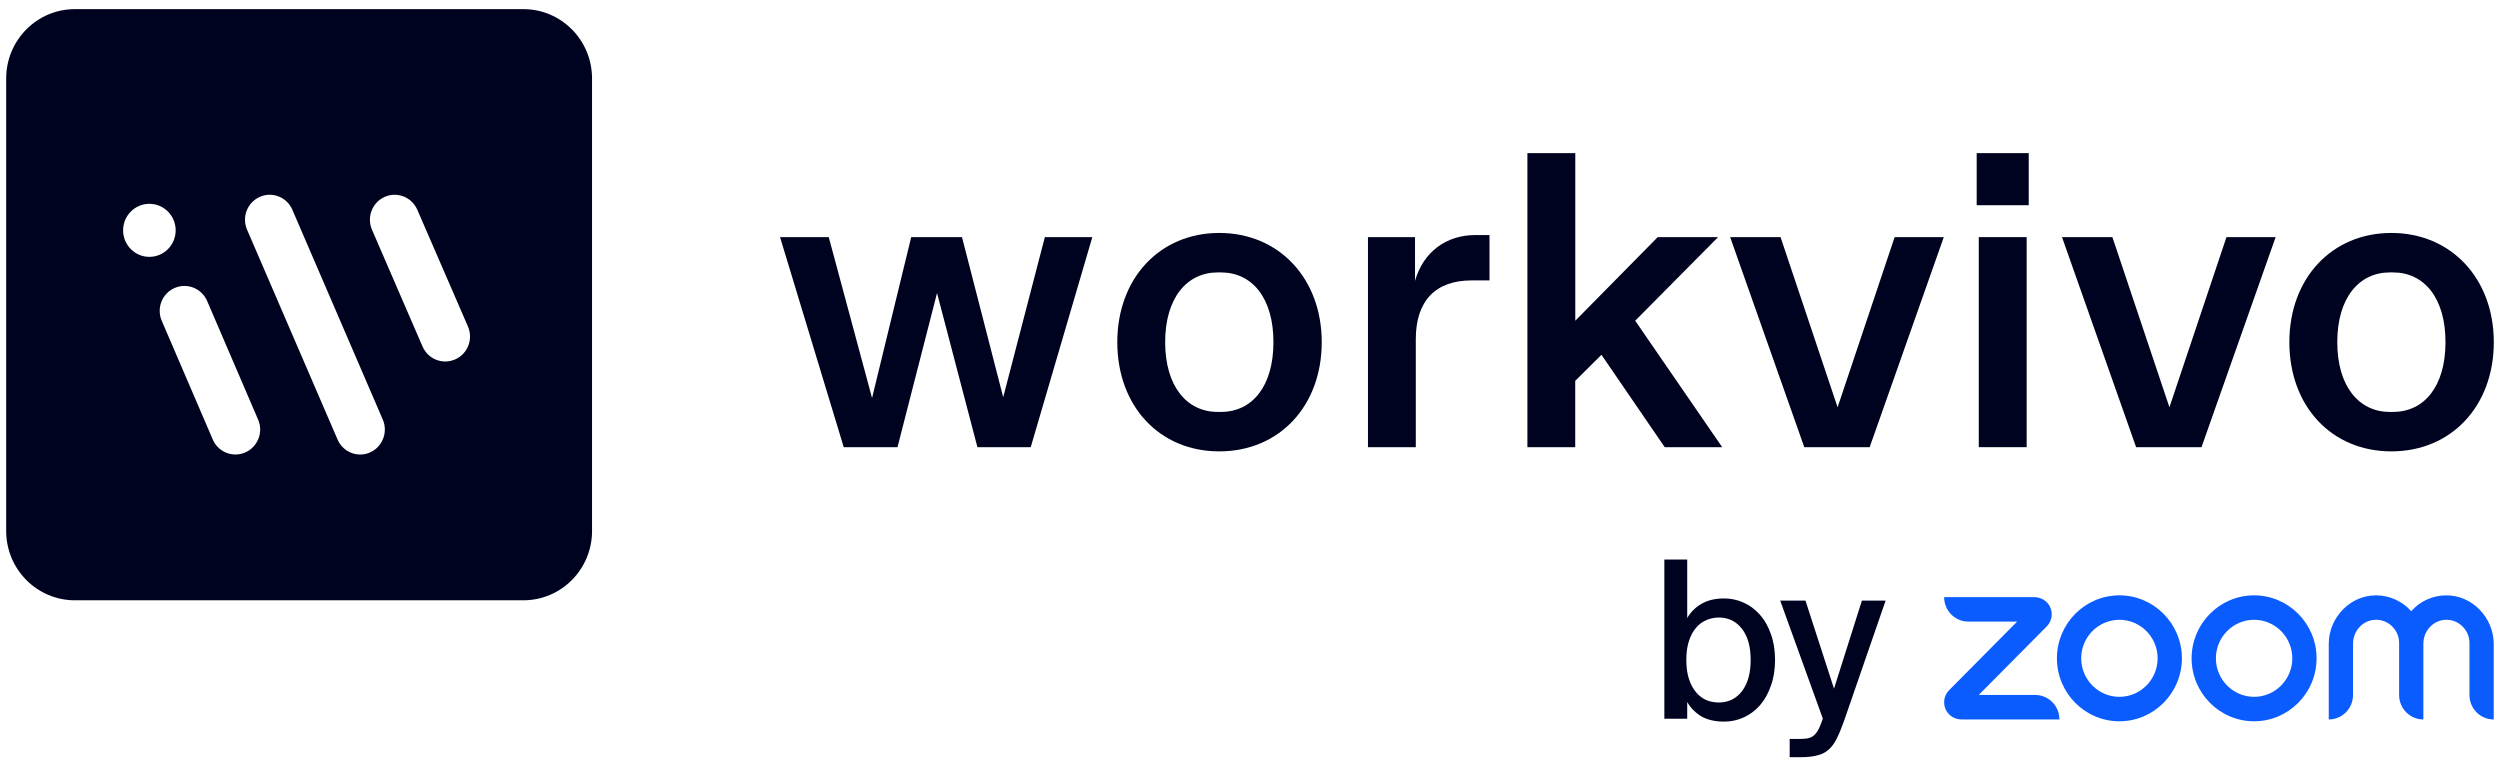
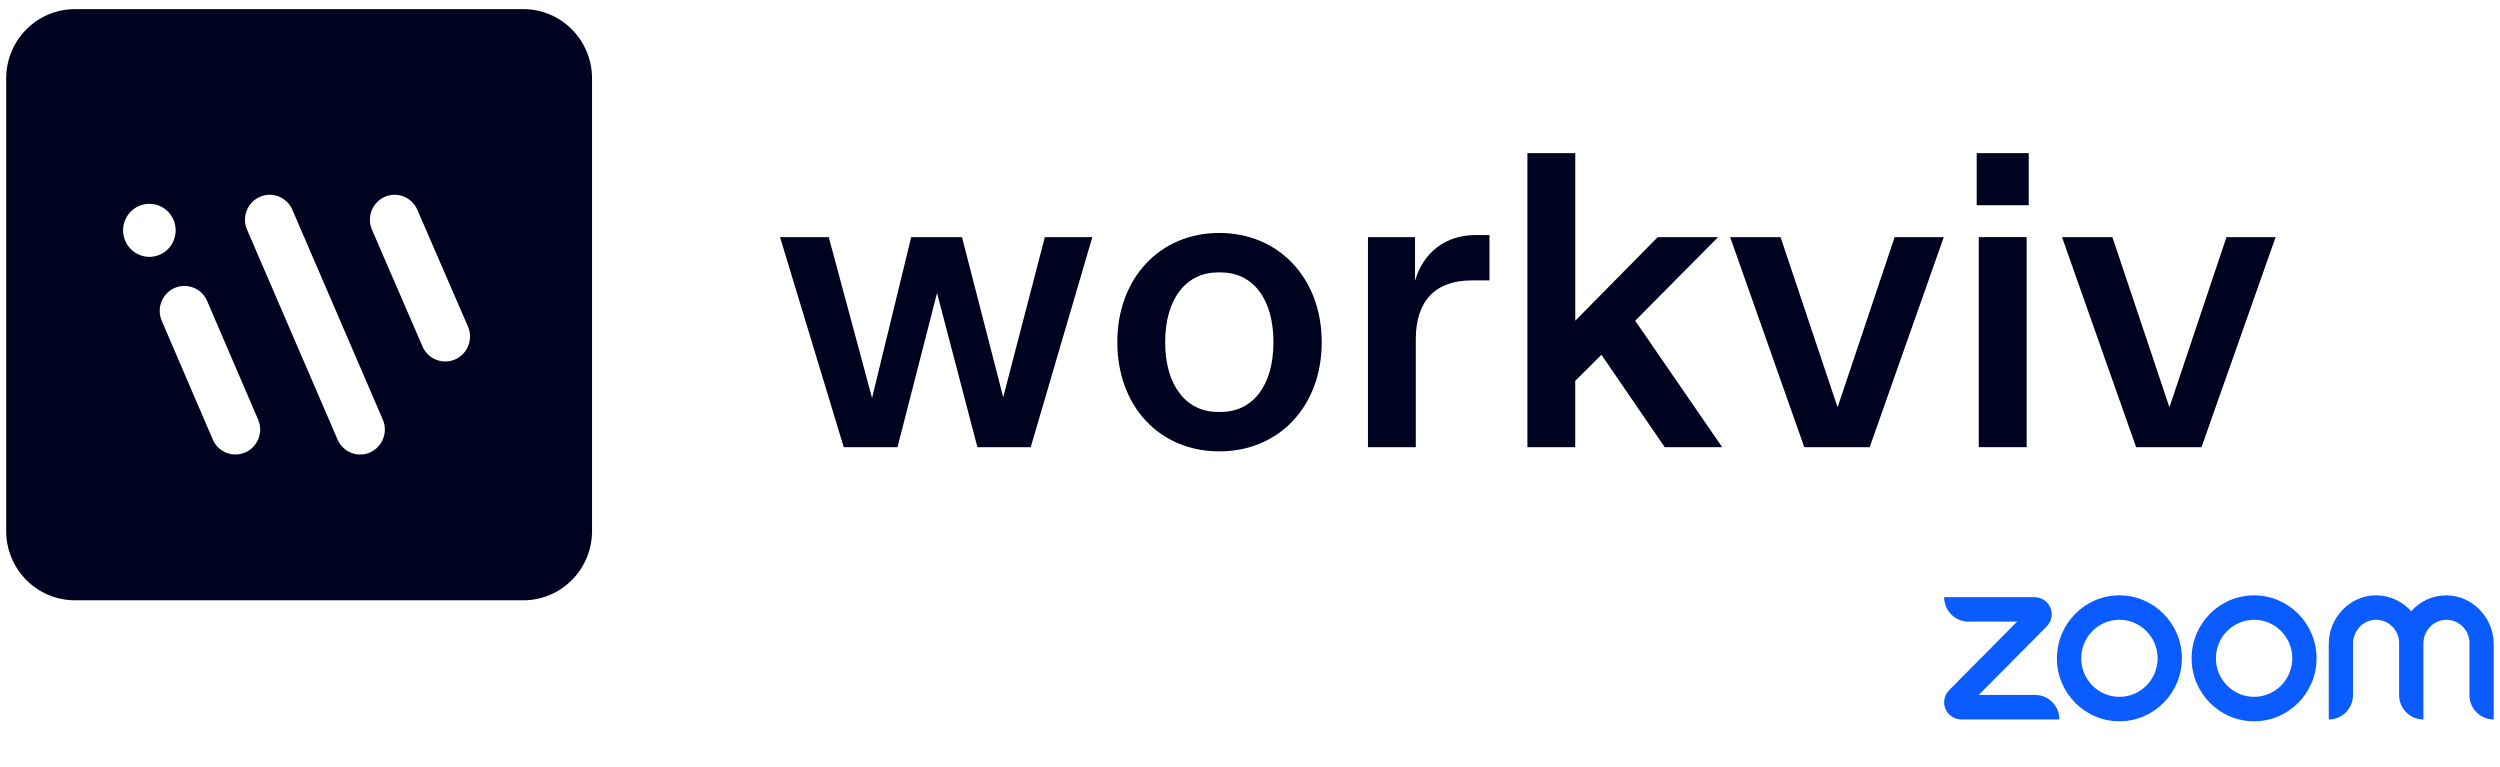
<svg xmlns="http://www.w3.org/2000/svg" width="202" height="62" viewBox="0 0 202 62" fill="none">
  <g clip-path="url(#clip0_649_731)">
    <path d="M84.424 19.162H88.259L83.282 36.134H78.976L75.712 23.677L72.517 36.134H68.175L63.027 19.162H66.963L70.462 32.16L73.625 19.162H77.729L81.059 32.095L84.424 19.162Z" fill="#00031F" />
    <path d="M90.278 27.647C90.278 22.487 93.709 18.822 98.519 18.822C103.329 18.822 106.796 22.487 106.796 27.647C106.796 32.808 103.365 36.471 98.519 36.471C93.673 36.471 90.278 32.806 90.278 27.647ZM98.656 33.283C101.178 33.283 102.894 31.211 102.894 27.647C102.894 24.083 101.178 22.012 98.656 22.012H98.386C95.897 22.012 94.145 24.083 94.145 27.647C94.145 31.211 95.895 33.283 98.386 33.283H98.656Z" fill="#00031F" />
    <path d="M110.531 36.134V19.162H114.333V22.693C115.005 20.351 116.855 18.992 119.209 18.992H120.351V22.657H118.904C115.978 22.657 114.396 24.321 114.396 27.41V36.134H110.527H110.53H110.531Z" fill="#00031F" />
    <path d="M123.414 36.132V12.373H127.283V25.915L133.943 19.16H138.819L132.124 25.915L139.155 36.134H134.511L129.397 28.667L127.278 30.772V36.134H123.409H123.411L123.414 36.131V36.132Z" fill="#00031F" />
    <path d="M153.087 19.162H157.057L151.069 36.134H145.787L139.798 19.162H143.869L148.478 32.909L153.086 19.162H153.088H153.087Z" fill="#00031F" />
    <path d="M159.716 16.582V12.373H163.921V16.582H159.716ZM159.885 36.131V19.159H163.754V36.131H159.885Z" fill="#00031F" />
    <path d="M179.9 19.162H183.87L177.881 36.134H172.599L166.611 19.162H170.682L175.29 32.909L179.898 19.162H179.901H179.9Z" fill="#00031F" />
-     <path d="M184.98 27.647C184.98 22.487 188.412 18.822 193.222 18.822C198.032 18.822 201.499 22.487 201.499 27.647C201.499 32.808 198.067 36.471 193.222 36.471C188.376 36.471 184.98 32.806 184.98 27.647ZM193.358 33.283C195.881 33.283 197.596 31.211 197.596 27.647C197.596 24.083 195.881 22.012 193.358 22.012H193.089C190.6 22.012 188.851 24.083 188.851 27.647C188.851 31.211 190.601 33.283 193.089 33.283H193.358Z" fill="#00031F" />
    <path d="M36.779 29.038C35.769 29.485 34.588 29.026 34.145 28.005C34.145 28.005 34.145 28.002 34.142 28.001L30.056 18.562C29.616 17.542 30.075 16.355 31.086 15.907C32.096 15.461 33.274 15.926 33.717 16.945L37.811 26.383C38.254 27.404 37.792 28.592 36.78 29.038H36.782H36.779ZM29.903 36.559C28.893 37.002 27.716 36.536 27.275 35.515L19.962 18.557C19.522 17.537 19.984 16.352 20.997 15.906C22.006 15.46 23.18 15.927 23.622 16.944V16.948L30.931 33.905C31.367 34.924 30.908 36.111 29.896 36.556H29.9L29.903 36.559ZM20.88 35.446C20.686 35.946 20.306 36.343 19.82 36.556C18.81 36.999 17.633 36.535 17.192 35.516V35.513L13.071 25.924C12.63 24.904 13.094 23.716 14.105 23.271C15.114 22.828 16.293 23.294 16.735 24.316L20.856 33.905C21.07 34.395 21.076 34.951 20.881 35.447H20.884L20.881 35.444L20.88 35.446ZM9.947 18.611C9.947 17.429 10.896 16.469 12.07 16.469C13.245 16.469 14.194 17.427 14.194 18.611C14.194 19.796 13.242 20.754 12.07 20.754C10.899 20.754 9.947 19.795 9.947 18.611ZM42.284 0.738H6.052C2.987 0.738 0.5 3.243 0.5 6.338V42.898C0.497 45.992 2.98 48.5 6.046 48.504H42.285C45.352 48.504 47.837 45.998 47.837 42.904V6.338C47.837 3.243 45.352 0.738 42.288 0.738H42.284Z" fill="#00031F" />
    <path d="M166.401 58.132H158.499C157.978 58.132 157.483 57.854 157.239 57.382C156.966 56.842 157.065 56.193 157.487 55.768L162.983 50.227H159.047C157.962 50.227 157.086 49.343 157.086 48.249H164.366C164.887 48.249 165.382 48.526 165.626 48.998C165.901 49.539 165.8 50.187 165.378 50.612L159.882 56.153H164.441C165.527 56.153 166.402 57.037 166.402 58.132H166.4H166.401ZM197.672 48.103C196.54 48.103 195.521 48.596 194.826 49.385C194.124 48.595 193.103 48.103 191.98 48.103C189.878 48.103 188.163 49.913 188.163 52.024V58.132C189.249 58.132 190.125 57.248 190.125 56.153V52.003C190.125 50.984 190.907 50.121 191.912 50.079C192.971 50.036 193.848 50.896 193.848 51.956V56.154C193.848 57.249 194.724 58.133 195.809 58.133V52.004C195.809 50.985 196.592 50.122 197.596 50.08C198.655 50.038 199.532 50.897 199.532 51.958V56.156C199.532 57.251 200.408 58.134 201.493 58.134V52.026C201.487 49.914 199.771 48.105 197.669 48.105V48.102L197.672 48.103ZM176.297 53.191C176.297 55.999 174.033 58.28 171.248 58.28C168.463 58.28 166.199 55.999 166.199 53.191C166.199 50.384 168.47 48.103 171.248 48.103C174.027 48.103 176.297 50.384 176.297 53.191ZM174.336 53.191C174.336 51.477 172.949 50.079 171.248 50.079C169.547 50.079 168.161 51.476 168.161 53.191C168.161 54.907 169.547 56.304 171.248 56.304C172.949 56.304 174.336 54.907 174.336 53.191ZM187.179 53.191C187.179 55.999 184.915 58.28 182.13 58.28C179.345 58.28 177.081 55.999 177.081 53.191C177.081 50.384 179.352 48.103 182.13 48.103C184.909 48.103 187.179 50.384 187.179 53.191ZM185.218 53.191C185.218 51.477 183.831 50.079 182.133 50.079C180.434 50.079 179.045 51.476 179.045 53.191C179.045 54.907 180.432 56.304 182.133 56.304C183.834 56.304 185.218 54.907 185.218 53.191Z" fill="#0B5CFF" />
-     <path d="M136.255 53.322C136.255 53.913 136.326 54.428 136.468 54.865C136.61 55.291 136.8 55.645 137.036 55.929C137.272 56.213 137.551 56.425 137.87 56.567C138.19 56.697 138.527 56.762 138.881 56.762C139.65 56.762 140.271 56.461 140.744 55.857C141.218 55.242 141.454 54.396 141.454 53.32C141.454 52.244 141.218 51.404 140.744 50.8C140.272 50.197 139.65 49.895 138.881 49.895C138.526 49.895 138.189 49.967 137.87 50.108C137.551 50.238 137.273 50.445 137.036 50.729C136.8 51.001 136.61 51.355 136.468 51.793C136.326 52.219 136.255 52.727 136.255 53.319V53.322ZM136.326 45.213V49.933C136.622 49.435 137.012 49.052 137.497 48.78C137.994 48.496 138.597 48.354 139.307 48.354C139.863 48.354 140.39 48.466 140.886 48.691C141.383 48.915 141.82 49.241 142.199 49.666C142.577 50.092 142.873 50.612 143.086 51.228C143.311 51.843 143.423 52.54 143.423 53.322C143.423 54.103 143.311 54.8 143.086 55.415C142.873 56.03 142.578 56.556 142.199 56.994C141.82 57.42 141.383 57.745 140.886 57.97C140.39 58.194 139.863 58.307 139.307 58.307C138.597 58.307 137.995 58.171 137.497 57.898C137.013 57.614 136.622 57.224 136.326 56.728V58.076H134.48V45.213H136.326ZM144.606 61.181V59.708H145.333C145.581 59.708 145.794 59.696 145.971 59.672C146.161 59.648 146.327 59.588 146.467 59.494C146.609 59.4 146.739 59.258 146.857 59.068C146.975 58.879 147.094 58.613 147.212 58.27L147.283 58.057L143.841 48.53H145.882L148.188 55.645L150.441 48.53H152.357L148.986 58.288C148.784 58.856 148.589 59.323 148.401 59.689C148.223 60.056 148.004 60.351 147.744 60.577C147.496 60.801 147.188 60.955 146.822 61.039C146.466 61.133 146.023 61.181 145.491 61.181H144.604H144.606Z" fill="#00031F" />
  </g>
  <defs>
    <clipPath id="clip0_649_731">
      <rect width="201" height="60.444" fill="white" transform="translate(0.5 0.738)" />
    </clipPath>
  </defs>
</svg>